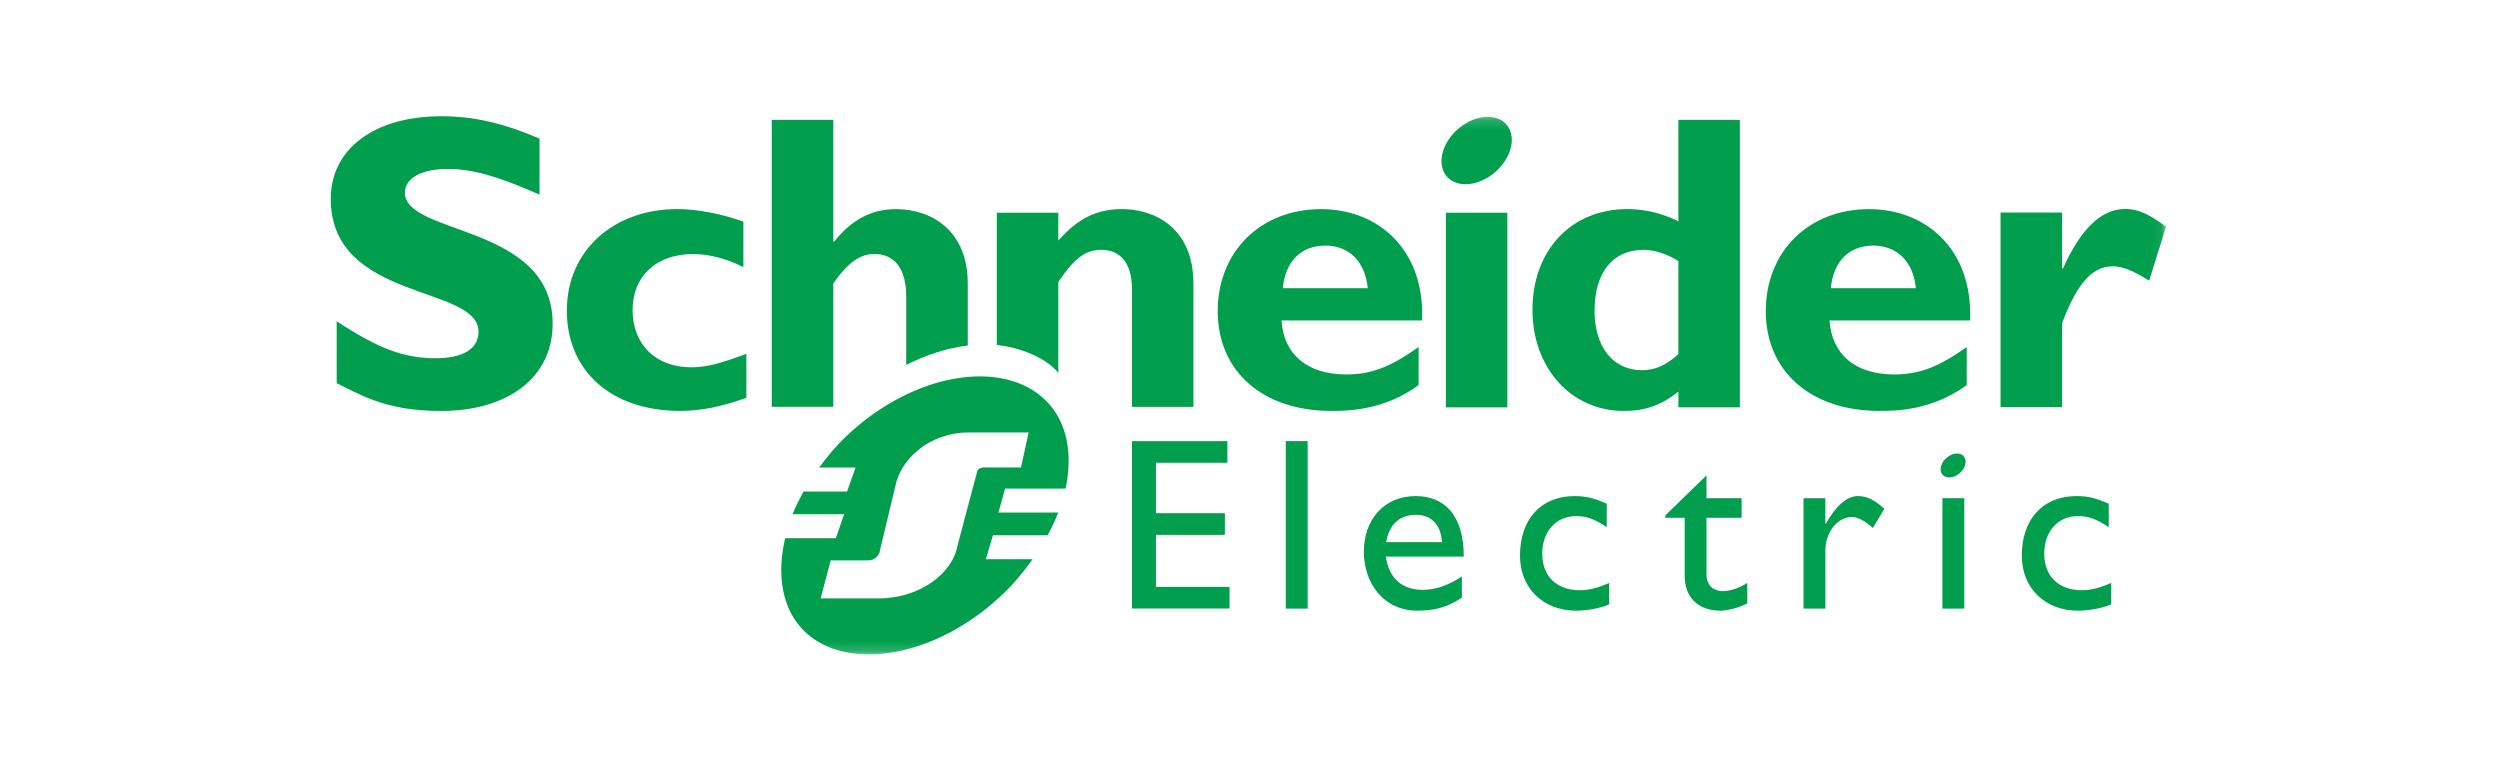
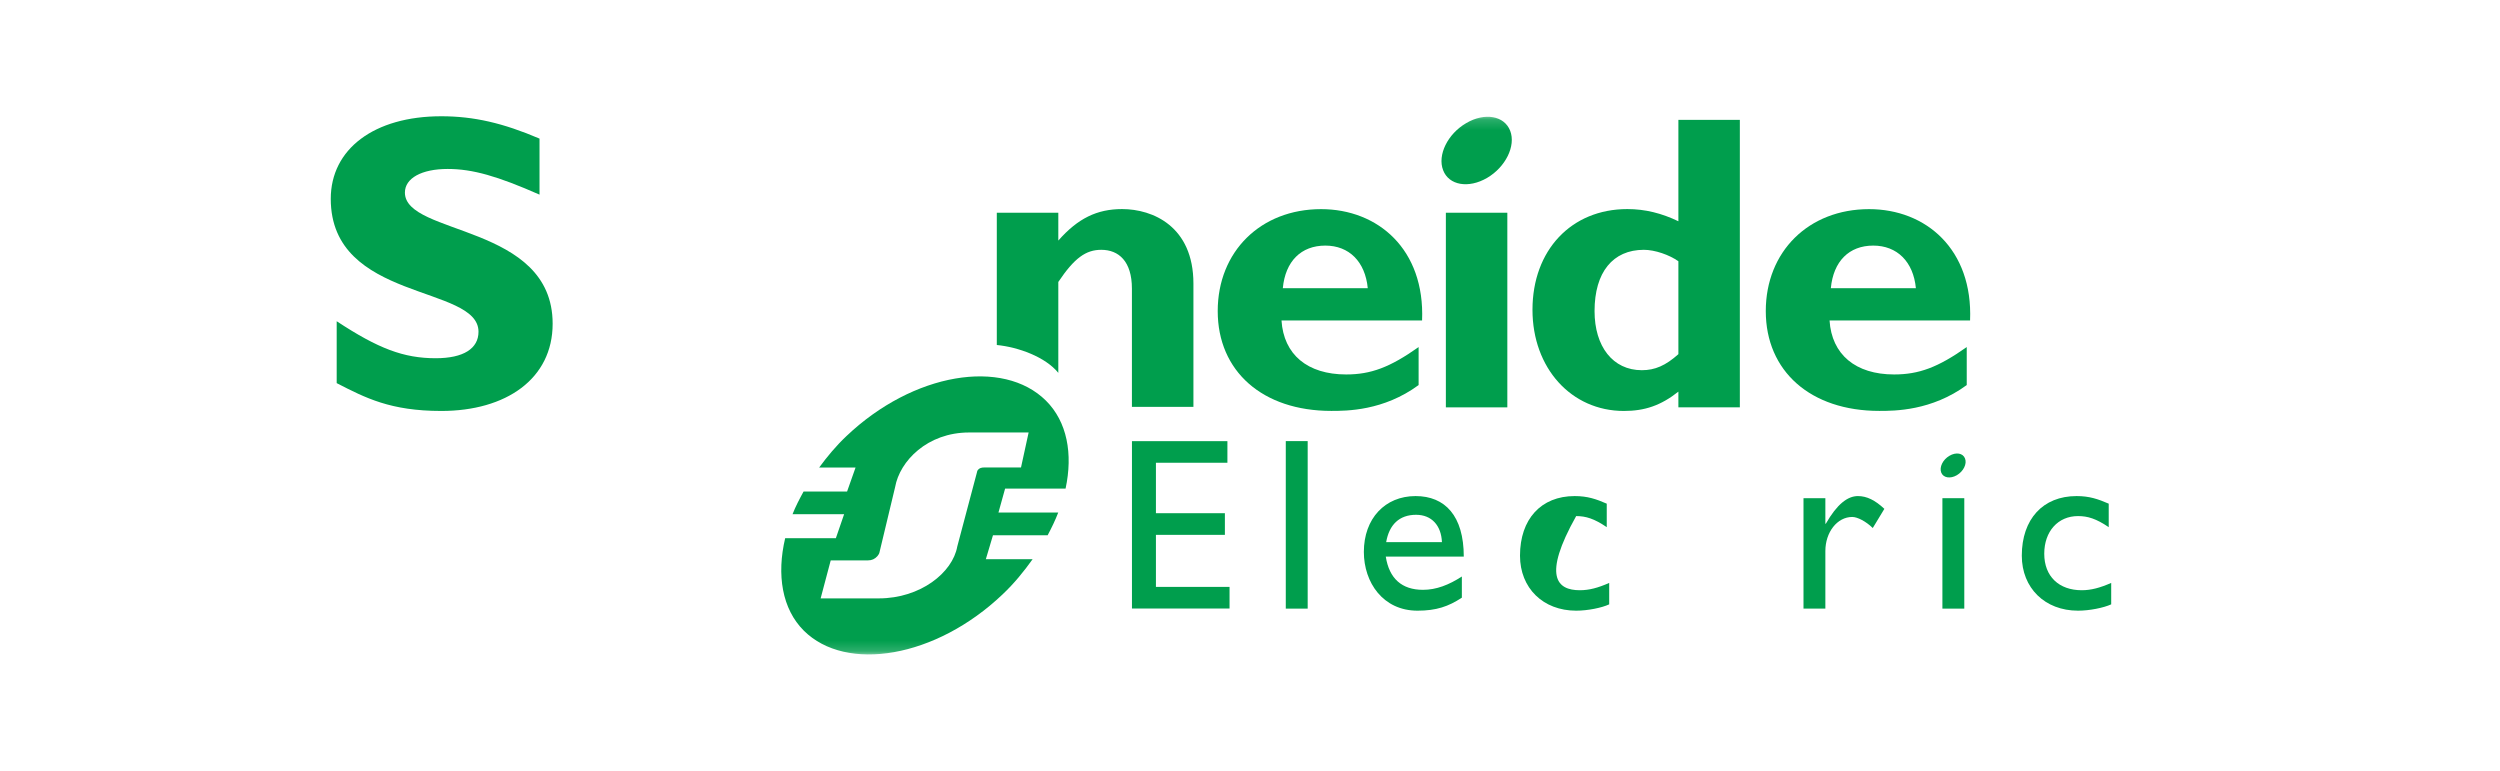
<svg xmlns="http://www.w3.org/2000/svg" width="240" height="74" viewBox="0 0 240 74" fill="none">
  <path d="M51.794 18.685C47.766 16.909 45.364 16.22 42.978 16.22C40.475 16.22 38.871 17.11 38.871 18.486C38.871 22.64 53.054 21.471 53.054 31.077C53.054 36.374 48.58 39.452 42.364 39.452C37.488 39.452 35.087 38.199 32.322 36.78V30.838C36.311 33.463 38.752 34.39 41.829 34.39C44.497 34.39 45.936 33.463 45.936 31.847C45.936 27.324 31.753 28.981 31.753 19.089C31.753 14.319 35.903 11.161 42.364 11.161C45.483 11.161 48.296 11.811 51.794 13.306V18.685Z" fill="#009E4D" />
-   <path d="M71.651 38.189C69.287 39.041 67.288 39.447 65.293 39.447C58.688 39.447 54.418 35.626 54.418 29.811C54.418 24.103 58.853 20.071 65.048 20.071C66.961 20.071 69.407 20.558 71.364 21.281V25.651C69.815 24.834 68.022 24.386 66.555 24.386C63.009 24.386 60.729 26.502 60.729 29.768C60.729 33.081 62.971 35.261 66.35 35.261C67.775 35.261 69.043 34.936 71.651 33.967V38.189Z" fill="#009E4D" />
  <path d="M123.15 27.67C123.392 25.077 124.909 23.577 127.231 23.577C129.514 23.577 131.061 25.119 131.306 27.67H123.15ZM126.823 20.077C121.027 20.077 116.901 24.143 116.901 29.866C116.901 35.63 121.192 39.447 127.804 39.447C129.269 39.447 132.812 39.447 136.187 36.966V33.318C133.423 35.274 131.594 35.948 129.234 35.948C125.508 35.948 123.23 34.033 123.024 30.764H136.52C136.8 23.942 132.291 20.077 126.823 20.077Z" fill="#009E4D" />
  <path d="M138.803 39.107H144.704V20.422H138.803V39.107Z" fill="#009E4D" />
  <path d="M161.125 34C159.896 35.099 158.874 35.539 157.614 35.539C154.835 35.539 153.077 33.268 153.077 29.863C153.077 26.133 154.835 23.982 157.81 23.982C158.874 23.982 160.264 24.469 161.125 25.079V34ZM161.125 11.505V21.241C159.531 20.475 157.942 20.071 156.224 20.071C150.842 20.071 147.118 24.023 147.118 29.741C147.118 35.337 150.842 39.452 155.892 39.452C157.894 39.452 159.442 38.931 161.125 37.597V39.101H167.025V11.505H161.125Z" fill="#009E4D" />
  <path d="M175.76 27.67C176.005 25.077 177.513 23.577 179.832 23.577C182.118 23.577 183.681 25.119 183.926 27.67H175.76ZM179.429 20.077C173.634 20.077 169.515 24.143 169.515 29.866C169.515 35.63 173.806 39.447 180.411 39.447C181.874 39.447 185.424 39.447 188.807 36.966V33.318C186.039 35.274 184.207 35.948 181.836 35.948C178.131 35.948 175.843 34.033 175.637 30.764H189.127C189.407 23.942 184.895 20.077 179.429 20.077Z" fill="#009E4D" />
  <mask id="mask0_13_124" style="mask-type:luminance" maskUnits="userSpaceOnUse" x="31" y="11" width="177" height="52">
    <path d="M31.753 11.161V62.828H207.943V11.161" fill="white" />
  </mask>
  <g mask="url(#mask0_13_124)">
-     <path d="M197.96 25.772H198.047C199.798 21.883 201.76 20.059 204.035 20.059C205.214 20.059 206.231 20.506 207.943 21.763L206.319 26.944C204.77 25.973 203.752 25.567 202.816 25.567C200.651 25.567 199.266 27.594 197.96 31.021V39.082H192.052V20.401H197.96V25.772Z" fill="#009E4D" />
    <path d="M144.98 12.561C145.535 14.012 144.537 16.038 142.759 17.08C140.975 18.12 139.089 17.79 138.539 16.338C137.979 14.884 138.972 12.857 140.754 11.82C142.534 10.774 144.421 11.105 144.98 12.561Z" fill="#009E4D" />
  </g>
-   <path d="M92.905 27.214C92.905 22.15 89.441 20.077 86.022 20.077C83.697 20.077 81.786 21.052 80.077 23.201H79.996V11.506H74.089V39.053H79.996V27.214C81.377 25.228 82.558 24.379 83.942 24.379C85.779 24.379 86.999 25.677 86.999 28.468V35.032C88.981 34.021 90.994 33.4 92.905 33.169V27.214Z" fill="#009E4D" />
  <path d="M107.721 20.071C105.315 20.071 103.478 20.959 101.598 23.095V20.422H95.693V33.12C97.739 33.322 100.349 34.254 101.598 35.794V27.067C103.15 24.753 104.252 23.982 105.72 23.982C107.393 23.982 108.664 25.079 108.664 27.714V39.059H114.569V27.228C114.569 21.725 110.657 20.071 107.721 20.071Z" fill="#009E4D" />
  <path d="M117.831 44.424H110.969V49.268H117.589V51.346H110.969V56.342H118.036V58.418H108.668V42.351H117.831V44.424Z" fill="#009E4D" />
  <path d="M123.435 58.428H125.537V42.346H123.435V58.428Z" fill="#009E4D" />
  <path d="M135.943 49.42C137.433 49.42 138.357 50.44 138.426 52.042H133.073C133.363 50.369 134.332 49.42 135.943 49.42ZM133.035 53.436H140.523C140.523 49.515 138.719 47.623 135.895 47.623C132.965 47.623 130.93 49.775 130.93 52.984C130.93 55.917 132.768 58.625 136.078 58.625C137.881 58.625 139.047 58.227 140.338 57.376V55.344C139.091 56.155 137.881 56.623 136.608 56.623C134.572 56.623 133.363 55.538 133.035 53.436Z" fill="#009E4D" />
-   <path d="M154.248 50.607C153.039 49.785 152.232 49.544 151.312 49.544C149.388 49.544 148.055 51.01 148.055 53.157C148.055 55.344 149.473 56.662 151.663 56.662C152.565 56.662 153.423 56.43 154.483 55.959V58.018C153.775 58.349 152.425 58.625 151.312 58.625C148.129 58.625 145.92 56.451 145.92 53.344C145.92 49.837 147.938 47.623 151.167 47.623C152.401 47.623 153.231 47.908 154.248 48.352V50.607Z" fill="#009E4D" />
-   <path d="M163.824 47.825H167.198V49.707H163.824V55.145C163.824 56.389 164.731 56.749 165.344 56.749C166.105 56.749 166.889 56.485 167.74 55.963V57.922C167.002 58.326 165.87 58.625 165.176 58.625C162.887 58.625 161.73 57.214 161.73 55.302V49.707H159.876V49.474L163.824 45.636V47.825Z" fill="#009E4D" />
+   <path d="M154.248 50.607C153.039 49.785 152.232 49.544 151.312 49.544C148.055 55.344 149.473 56.662 151.663 56.662C152.565 56.662 153.423 56.43 154.483 55.959V58.018C153.775 58.349 152.425 58.625 151.312 58.625C148.129 58.625 145.92 56.451 145.92 53.344C145.92 49.837 147.938 47.623 151.167 47.623C152.401 47.623 153.231 47.908 154.248 48.352V50.607Z" fill="#009E4D" />
  <path d="M175.235 47.825V50.278H175.278C176.35 48.401 177.369 47.623 178.361 47.623C179.217 47.623 180.018 48.022 180.899 48.85L179.785 50.69C179.145 50.061 178.318 49.628 177.818 49.628C176.371 49.628 175.235 51.089 175.235 52.9V58.428H173.136V47.825H175.235Z" fill="#009E4D" />
  <path d="M202.437 50.607C201.222 49.785 200.416 49.544 199.49 49.544C197.57 49.544 196.248 51.01 196.248 53.157C196.248 55.344 197.668 56.662 199.845 56.662C200.747 56.662 201.601 56.43 202.675 55.959V58.018C201.951 58.349 200.601 58.625 199.49 58.625C196.312 58.625 194.093 56.451 194.093 53.344C194.093 49.837 196.121 47.623 199.35 47.623C200.587 47.623 201.408 47.908 202.437 48.352V50.607Z" fill="#009E4D" />
  <path d="M186.471 58.428H188.572V47.826H186.471V58.428Z" fill="#009E4D" />
  <mask id="mask1_13_124" style="mask-type:luminance" maskUnits="userSpaceOnUse" x="31" y="11" width="177" height="52">
    <path d="M31.753 11.161V62.828H207.943V11.161" fill="white" />
  </mask>
  <g mask="url(#mask1_13_124)">
    <path d="M188.643 44.017C188.848 44.528 188.489 45.252 187.857 45.62C187.221 45.99 186.547 45.871 186.355 45.359C186.163 44.841 186.511 44.123 187.15 43.754C187.781 43.38 188.451 43.499 188.643 44.017Z" fill="#009E4D" />
    <path d="M94.564 44.874C94.194 44.874 94.038 44.935 93.886 45.103C93.827 45.168 93.803 45.234 93.781 45.367L91.897 52.467C91.454 54.958 88.375 57.445 84.361 57.445H78.781L79.749 53.796H83.334C83.7 53.796 83.986 53.661 84.225 53.396C84.314 53.293 84.428 53.132 84.444 52.966L85.931 46.762C86.37 44.27 89.02 41.518 93.033 41.518H98.748L98.017 44.874H94.564ZM95.852 49.201L96.49 46.904H102.295C103.012 43.573 102.448 40.487 100.413 38.465C96.294 34.374 87.678 35.764 81.258 41.865C80.255 42.812 79.409 43.837 78.638 44.884H82.133L81.32 47.186H77.144C76.745 47.912 76.37 48.632 76.084 49.362H81.036L80.244 51.664H75.377C74.545 55.182 75.076 58.462 77.169 60.545C81.237 64.584 89.827 63.164 96.243 57.065C97.366 56.004 98.293 54.858 99.132 53.682H94.641L95.325 51.385H100.575C100.96 50.654 101.314 49.932 101.591 49.201H95.852Z" fill="#009E4D" />
  </g>
</svg>